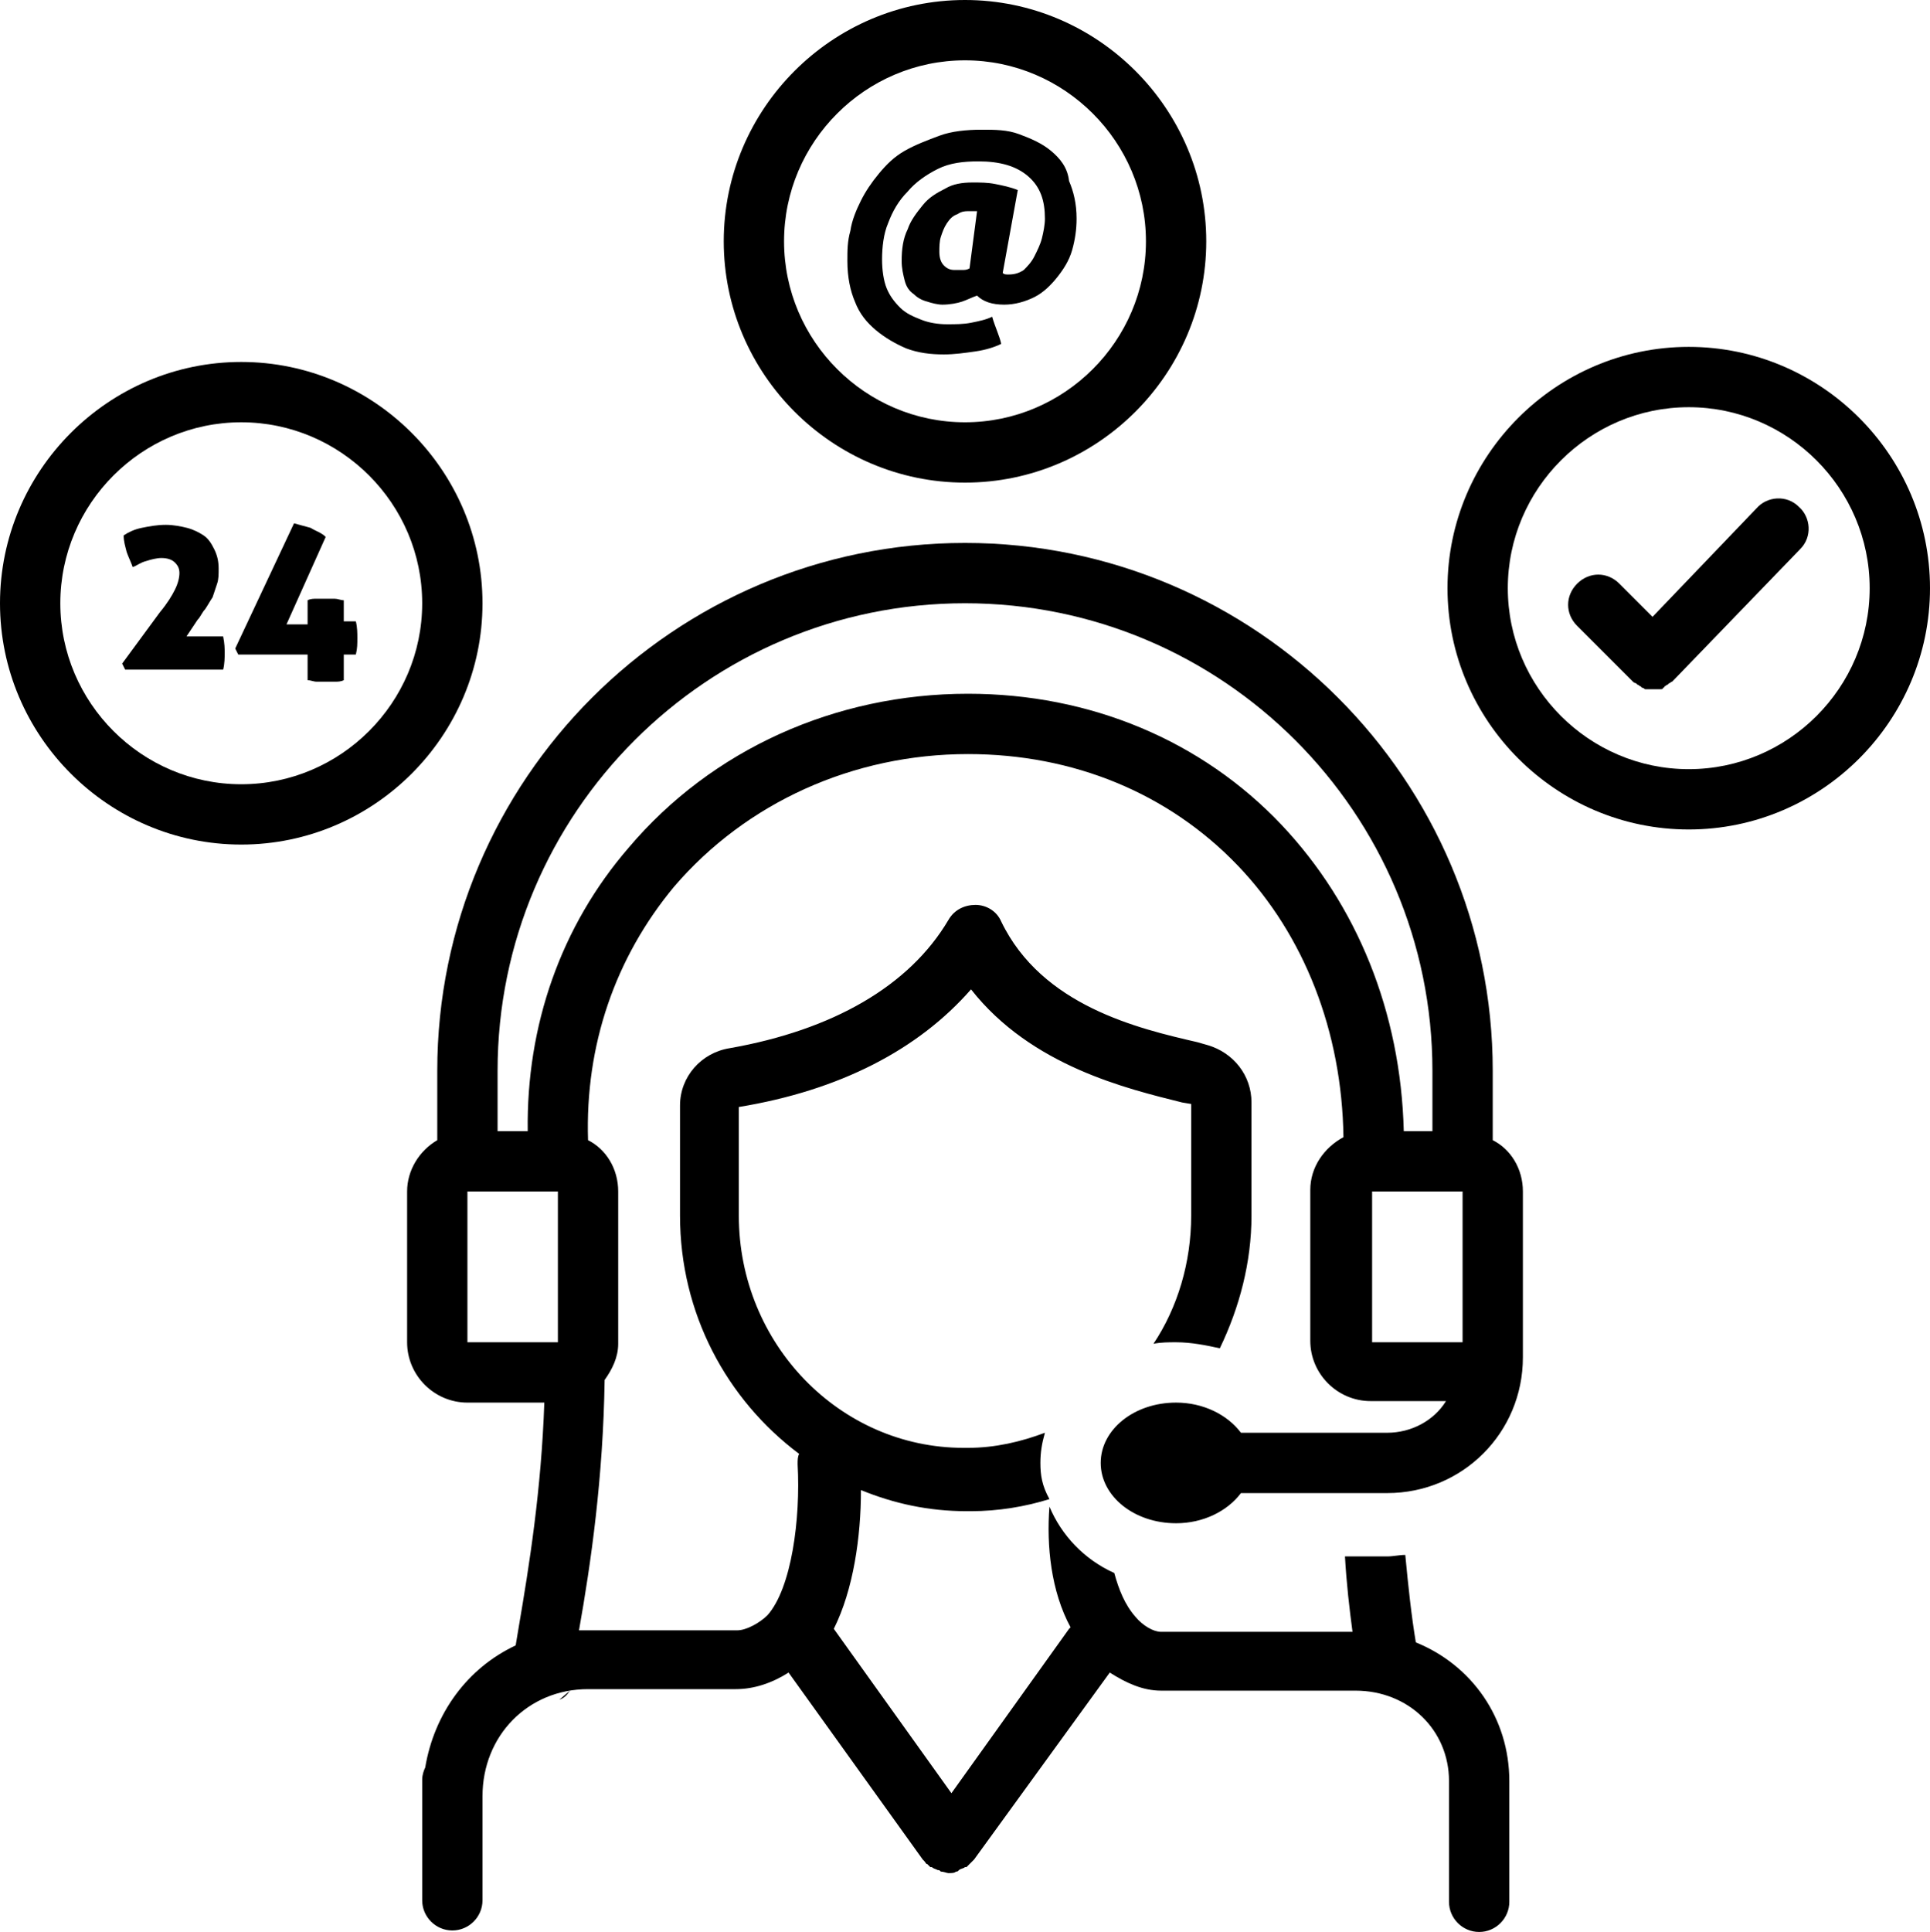
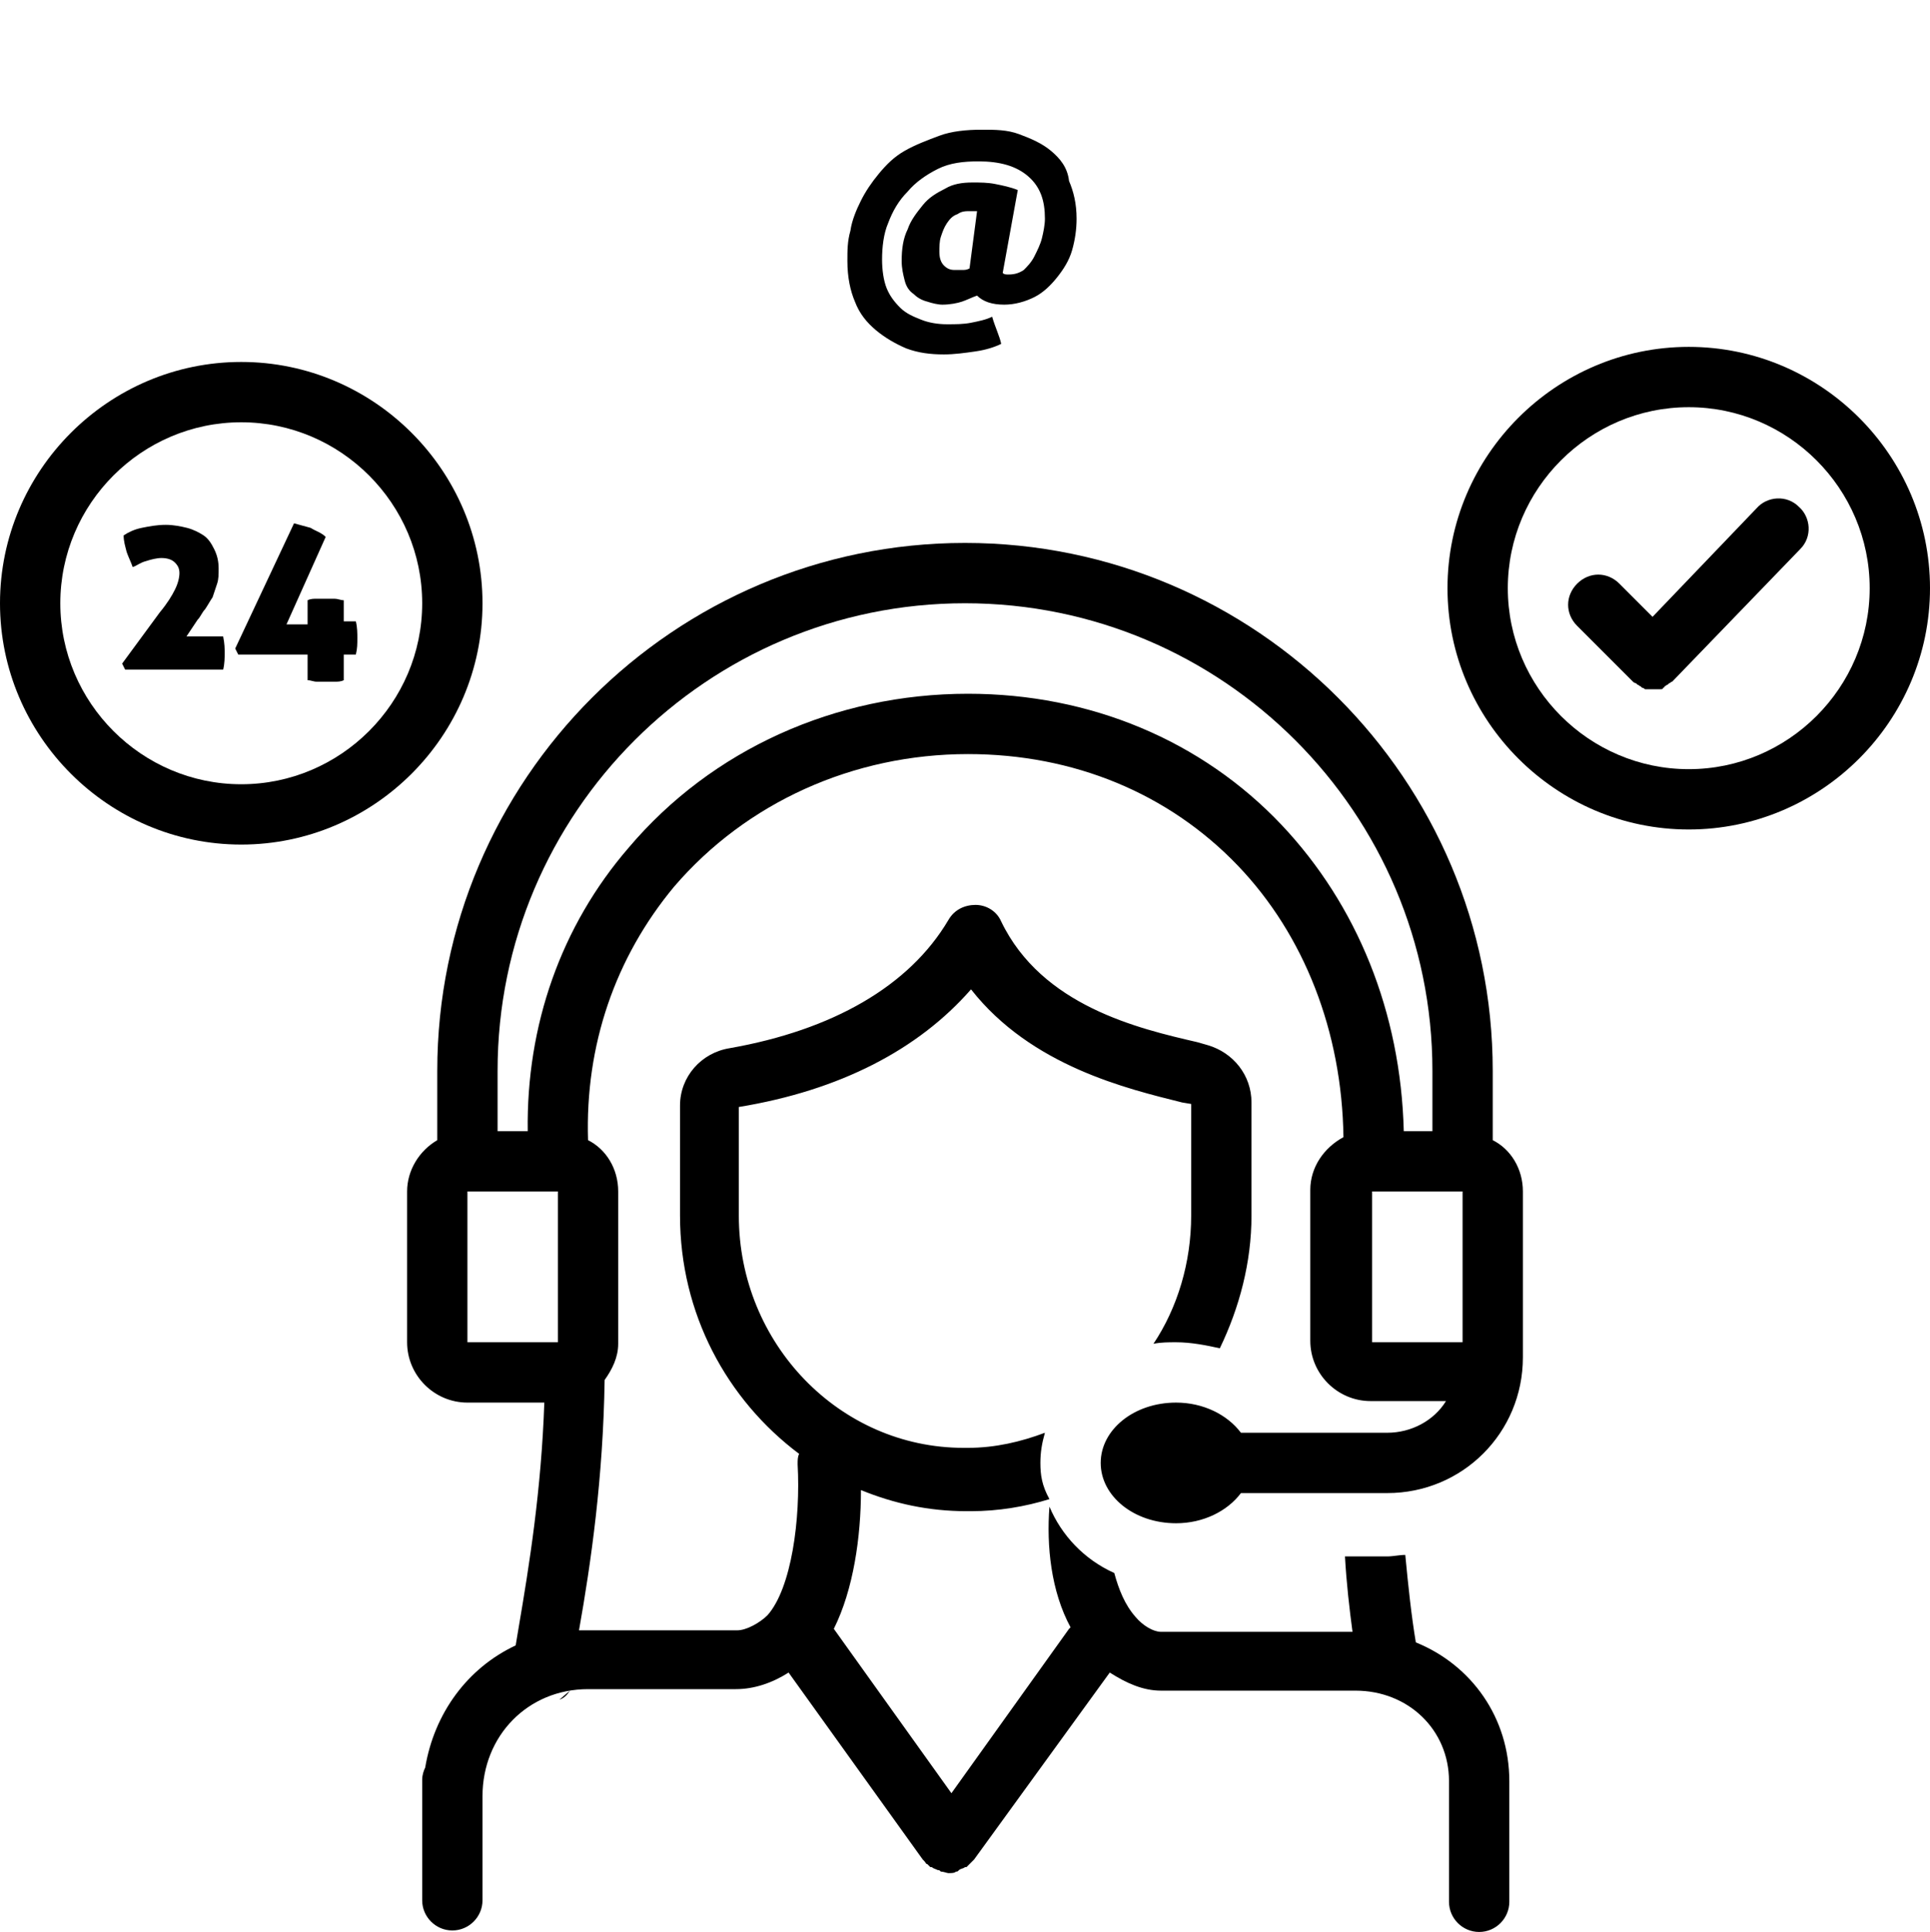
<svg xmlns="http://www.w3.org/2000/svg" height="128.1" preserveAspectRatio="xMidYMid meet" version="1.0" viewBox="0.0 0.0 128.0 128.1" width="128.0" zoomAndPan="magnify">
  <g id="change1_1">
    <path d="M37.8,112.1l-0.7,0.6C37.4,112.6,37.6,112.4,37.8,112.1z" />
    <path d="M92,95h-9.7c-0.9-1.2-2.5-2-4.3-2c-2.8,0-5,1.8-5,4c0,2.2,2.2,4,5,4c1.8,0,3.4-0.8,4.3-2H92c5,0,9-4,9-9v-1v-4v-6 c0-1.5-0.8-2.8-2-3.4V71c0-19.3-15.7-35-35-35S29,51.7,29,71v4.6c-1.2,0.7-2,2-2,3.4v10c0,2.2,1.8,4,4,4h5.1 c-0.2,5.8-1,10.8-1.7,14.9l-0.2,1.2c-3.2,1.5-5.4,4.5-6,8.1c-0.1,0.2-0.2,0.5-0.2,0.8v8c0,1.1,0.9,2,2,2s2-0.9,2-2v-6.9 c0-4,3-7.1,7-7.1h9.8c1.2,0,2.4-0.4,3.5-1.1l8.9,12.4c0,0,0,0,0.1,0.1c0.1,0.1,0.1,0.2,0.2,0.2c0,0,0.1,0.1,0.1,0.1 c0,0,0,0,0.1,0.1c0,0,0.1,0,0.1,0c0.1,0.1,0.2,0.1,0.4,0.2c0.1,0,0.1,0,0.2,0.1c0.2,0,0.4,0.1,0.5,0.1c0,0,0,0,0,0l0,0c0,0,0,0,0,0 c0,0,0,0,0,0c0.2,0,0.4,0,0.5-0.1c0.1,0,0.1,0,0.2-0.1c0.1-0.1,0.3-0.1,0.4-0.2c0,0,0.1,0,0.1,0c0,0,0,0,0.1-0.1 c0,0,0.1-0.1,0.1-0.1c0.1-0.1,0.1-0.1,0.2-0.2c0,0,0,0,0.1-0.1l9-12.4c1.1,0.7,2.2,1.2,3.4,1.2h12.9c3.5,0,6.2,2.6,6.2,6 c0,0,0,0,0,0c0,0,0,0,0,0v8c0,1.1,0.9,2,2,2s2-0.9,2-2v-8c0,0,0,0,0,0c0,0,0,0,0,0c0-4.2-2.5-7.7-6.2-9.2c-0.3-1.8-0.5-3.7-0.7-5.8 c-0.4,0-0.8,0.1-1.2,0.1h-2.8c0.1,1.8,0.3,3.5,0.5,5H77c-0.5,0-1.2-0.4-1.7-1c-0.7-0.8-1.1-1.8-1.4-2.9c-2-0.9-3.5-2.5-4.3-4.4 c-0.2,2.6,0.1,5.6,1.4,8c0,0-0.1,0.1-0.1,0.1l-7.8,10.9l-7.8-10.9c0,0,0,0,0,0c1.3-2.6,1.8-6.1,1.8-9.2c2.2,0.9,4.5,1.4,7,1.4h0.3 c1.8,0,3.6-0.3,5.2-0.8C69.1,98.5,69,97.8,69,97c0-0.7,0.1-1.3,0.3-2c-1.6,0.6-3.3,1-5.1,1h-0.3C55.7,96,49,89.1,49,80.6v-7.2 c6.7-1.1,11.9-3.8,15.4-7.8c4,5.1,10.4,6.6,14,7.5l0.6,0.1v7.4c0,3.1-0.9,6.1-2.5,8.5C77,89,77.5,89,78,89c1,0,2,0.2,2.9,0.4 c1.3-2.7,2.1-5.7,2.1-8.8v-7.5c0-1.8-1.2-3.3-2.9-3.8l-0.7-0.2c-3.9-0.9-10.3-2.4-13-8c-0.3-0.7-1-1.1-1.7-1.1 c-0.7,0-1.4,0.3-1.8,1c-2.6,4.4-7.7,7.3-14.5,8.5c-1.9,0.3-3.3,1.9-3.3,3.8v7.3c0,6.5,3.1,12.2,7.9,15.8c-0.1,0.2-0.1,0.4-0.1,0.7 c0.2,3.6-0.4,8.2-2,10c-0.5,0.5-1.4,1-2,1H39c-0.2,0-0.4,0-0.6,0c0.8-4.5,1.6-10.1,1.7-16.6c0.5-0.7,0.9-1.5,0.9-2.4V79 c0-1.5-0.8-2.8-2-3.4c-0.2-6.3,1.8-12.1,5.7-16.8c4.8-5.6,11.9-8.8,19.5-8.8c7,0,13.3,2.6,17.9,7.4c4.4,4.6,6.9,11,7,18 c-1.3,0.7-2.2,2-2.2,3.5v10c0,2.2,1.8,4,4,4h5C95.1,94.2,93.6,95,92,95z M31,79h6l0,10h-6V79z M64.2,46c-8.8,0-17,3.7-22.5,10.2 C37.2,61.4,34.9,68,35,75h-2v-4c0-17.1,13.9-31,31-31c17.1,0,31,13.9,31,31v4h-1.9C92.9,67.1,90,60,85,54.7 C79.7,49.1,72.3,46,64.2,46z M91,79h6l0,6c0,0,0,0,0,0v4h-6V79z" />
-     <path d="M64,0c-8.8,0-16,7.2-16,16s7.2,16,16,16s16-7.2,16-16S72.8,0,64,0z M64,28c-6.6,0-12-5.4-12-12S57.4,4,64,4 c6.6,0,12,5.4,12,12S70.6,28,64,28z" />
    <path d="M128,39c0-8.8-7.2-16-16-16s-16,7.2-16,16s7.2,16,16,16S128,47.8,128,39z M100,39c0-6.6,5.4-12,12-12s12,5.4,12,12 s-5.4,12-12,12S100,45.6,100,39z" />
    <path d="M32,40c0-8.8-7.2-16-16-16S0,31.2,0,40s7.2,16,16,16S32,48.8,32,40z M16,52C9.4,52,4,46.6,4,40s5.4-12,12-12s12,5.4,12,12 S22.6,52,16,52z" />
    <path d="M69.7,10c-0.6-0.5-1.3-0.8-2.1-1.1S66,8.6,65.1,8.6c-1,0-2,0.1-2.8,0.4s-1.6,0.6-2.3,1c-0.7,0.4-1.2,0.9-1.7,1.5 s-0.9,1.2-1.2,1.8c-0.3,0.6-0.6,1.3-0.7,2c-0.2,0.7-0.2,1.3-0.2,2c0,1.1,0.2,2,0.5,2.7c0.3,0.8,0.8,1.4,1.4,1.9 c0.6,0.5,1.3,0.9,2,1.2c0.8,0.3,1.6,0.4,2.5,0.4c0.7,0,1.4-0.1,2.1-0.2c0.7-0.1,1.3-0.3,1.7-0.5c-0.1-0.5-0.4-1.1-0.6-1.8 c-0.4,0.2-0.9,0.3-1.4,0.4s-1,0.1-1.6,0.1c-0.6,0-1.2-0.1-1.7-0.3c-0.5-0.2-1-0.4-1.4-0.8c-0.4-0.4-0.7-0.8-0.9-1.3 c-0.2-0.5-0.3-1.2-0.3-1.9c0-0.8,0.1-1.7,0.4-2.4c0.3-0.8,0.7-1.5,1.3-2.1c0.5-0.6,1.2-1.1,2-1.5c0.8-0.4,1.7-0.5,2.7-0.5 c1.4,0,2.5,0.3,3.3,1c0.8,0.7,1.1,1.6,1.1,2.8c0,0.4-0.1,0.9-0.2,1.3c-0.1,0.4-0.3,0.8-0.5,1.2c-0.2,0.4-0.5,0.7-0.7,0.9 c-0.3,0.2-0.6,0.3-1,0.3c-0.2,0-0.3,0-0.4-0.1l1-5.5c-0.5-0.2-1-0.3-1.5-0.4c-0.5-0.1-1-0.1-1.5-0.1c-0.7,0-1.3,0.1-1.8,0.4 c-0.6,0.3-1.1,0.6-1.5,1.1c-0.4,0.5-0.8,1-1,1.6c-0.3,0.6-0.4,1.3-0.4,2.1c0,0.5,0.1,0.9,0.2,1.3s0.3,0.7,0.6,0.9 c0.2,0.2,0.5,0.4,0.9,0.5c0.3,0.1,0.7,0.2,1,0.2c0.5,0,1-0.1,1.3-0.2c0.3-0.1,0.7-0.3,1-0.4c0.4,0.4,1,0.6,1.8,0.6 c0.7,0,1.4-0.2,2-0.5c0.6-0.3,1.1-0.8,1.5-1.3s0.8-1.1,1-1.8s0.3-1.4,0.3-2.1c0-1-0.2-1.8-0.5-2.5C70.8,11.1,70.3,10.5,69.7,10z M64.3,17.8c-0.2,0.1-0.3,0.1-0.5,0.1c-0.1,0-0.3,0-0.5,0c-0.3,0-0.5-0.1-0.7-0.3s-0.3-0.5-0.3-0.9c0-0.3,0-0.7,0.1-1 c0.1-0.3,0.2-0.6,0.4-0.9c0.2-0.3,0.4-0.5,0.7-0.6c0.3-0.2,0.5-0.2,0.9-0.2c0.1,0,0.2,0,0.2,0c0.1,0,0.1,0,0.2,0L64.3,17.8z" />
    <path d="M119.4,36.4c0.8-0.8,0.7-2.1-0.1-2.8c-0.8-0.8-2.1-0.7-2.8,0.1l-6.9,7.2l-2.2-2.2c-0.8-0.8-2-0.8-2.8,0s-0.8,2,0,2.8 l3.7,3.7c0,0,0,0,0,0c0,0,0,0,0,0c0,0,0.1,0.1,0.2,0.1c0,0,0.1,0.1,0.1,0.1c0.1,0,0.1,0.1,0.2,0.1c0,0,0.1,0.1,0.1,0.1 c0.1,0,0.2,0.1,0.2,0.1c0,0,0.1,0,0.1,0c0.1,0,0.3,0,0.4,0c0.1,0,0.3,0,0.4,0c0,0,0.1,0,0.1,0c0.1,0,0.2,0,0.2-0.1 c0.1,0,0.1-0.1,0.1-0.1c0.1,0,0.1-0.1,0.2-0.1c0,0,0.1-0.1,0.1-0.1c0.1,0,0.1-0.1,0.2-0.1c0,0,0,0,0,0c0,0,0,0,0,0L119.4,36.4z" />
    <path d="M12.3,42.3l0.8-1.2c0.2-0.2,0.3-0.5,0.5-0.7c0.2-0.3,0.3-0.5,0.5-0.8c0.1-0.3,0.2-0.6,0.3-0.9c0.1-0.3,0.1-0.6,0.1-1 c0-0.5-0.1-0.9-0.3-1.3c-0.2-0.4-0.4-0.7-0.7-0.9c-0.3-0.2-0.7-0.4-1.1-0.5c-0.4-0.1-0.9-0.2-1.4-0.2c-0.6,0-1.1,0.1-1.6,0.2 c-0.5,0.1-0.9,0.3-1.2,0.5c0,0.4,0.1,0.7,0.2,1.1c0.1,0.3,0.3,0.7,0.4,1c0.3-0.1,0.5-0.3,0.9-0.4c0.3-0.1,0.7-0.2,1-0.2 c0.4,0,0.7,0.1,0.9,0.3c0.2,0.2,0.3,0.4,0.3,0.7c0,0.3-0.1,0.7-0.3,1.1c-0.2,0.4-0.5,0.9-1,1.5L8.1,44l0.2,0.4h6.5 c0.1-0.4,0.1-0.8,0.1-1.1c0-0.3,0-0.6-0.1-1.1H12.3z" />
    <path d="M22.8,41.4v-1.6c-0.2,0-0.4-0.1-0.6-0.1c-0.2,0-0.4,0-0.6,0c-0.2,0-0.4,0-0.6,0c-0.2,0-0.4,0-0.6,0.1v1.6H19l2.6-5.8 c-0.3-0.3-0.7-0.4-1-0.6c-0.4-0.1-0.7-0.2-1.1-0.3l-3.9,8.3l0.2,0.4h4.6v1.7c0.2,0,0.4,0.1,0.6,0.1s0.4,0,0.6,0c0.2,0,0.4,0,0.6,0 c0.2,0,0.4,0,0.6-0.1v-1.7h0.8c0.1-0.4,0.1-0.7,0.1-1.1c0-0.3,0-0.7-0.1-1.1H22.8z" />
  </g>
</svg>